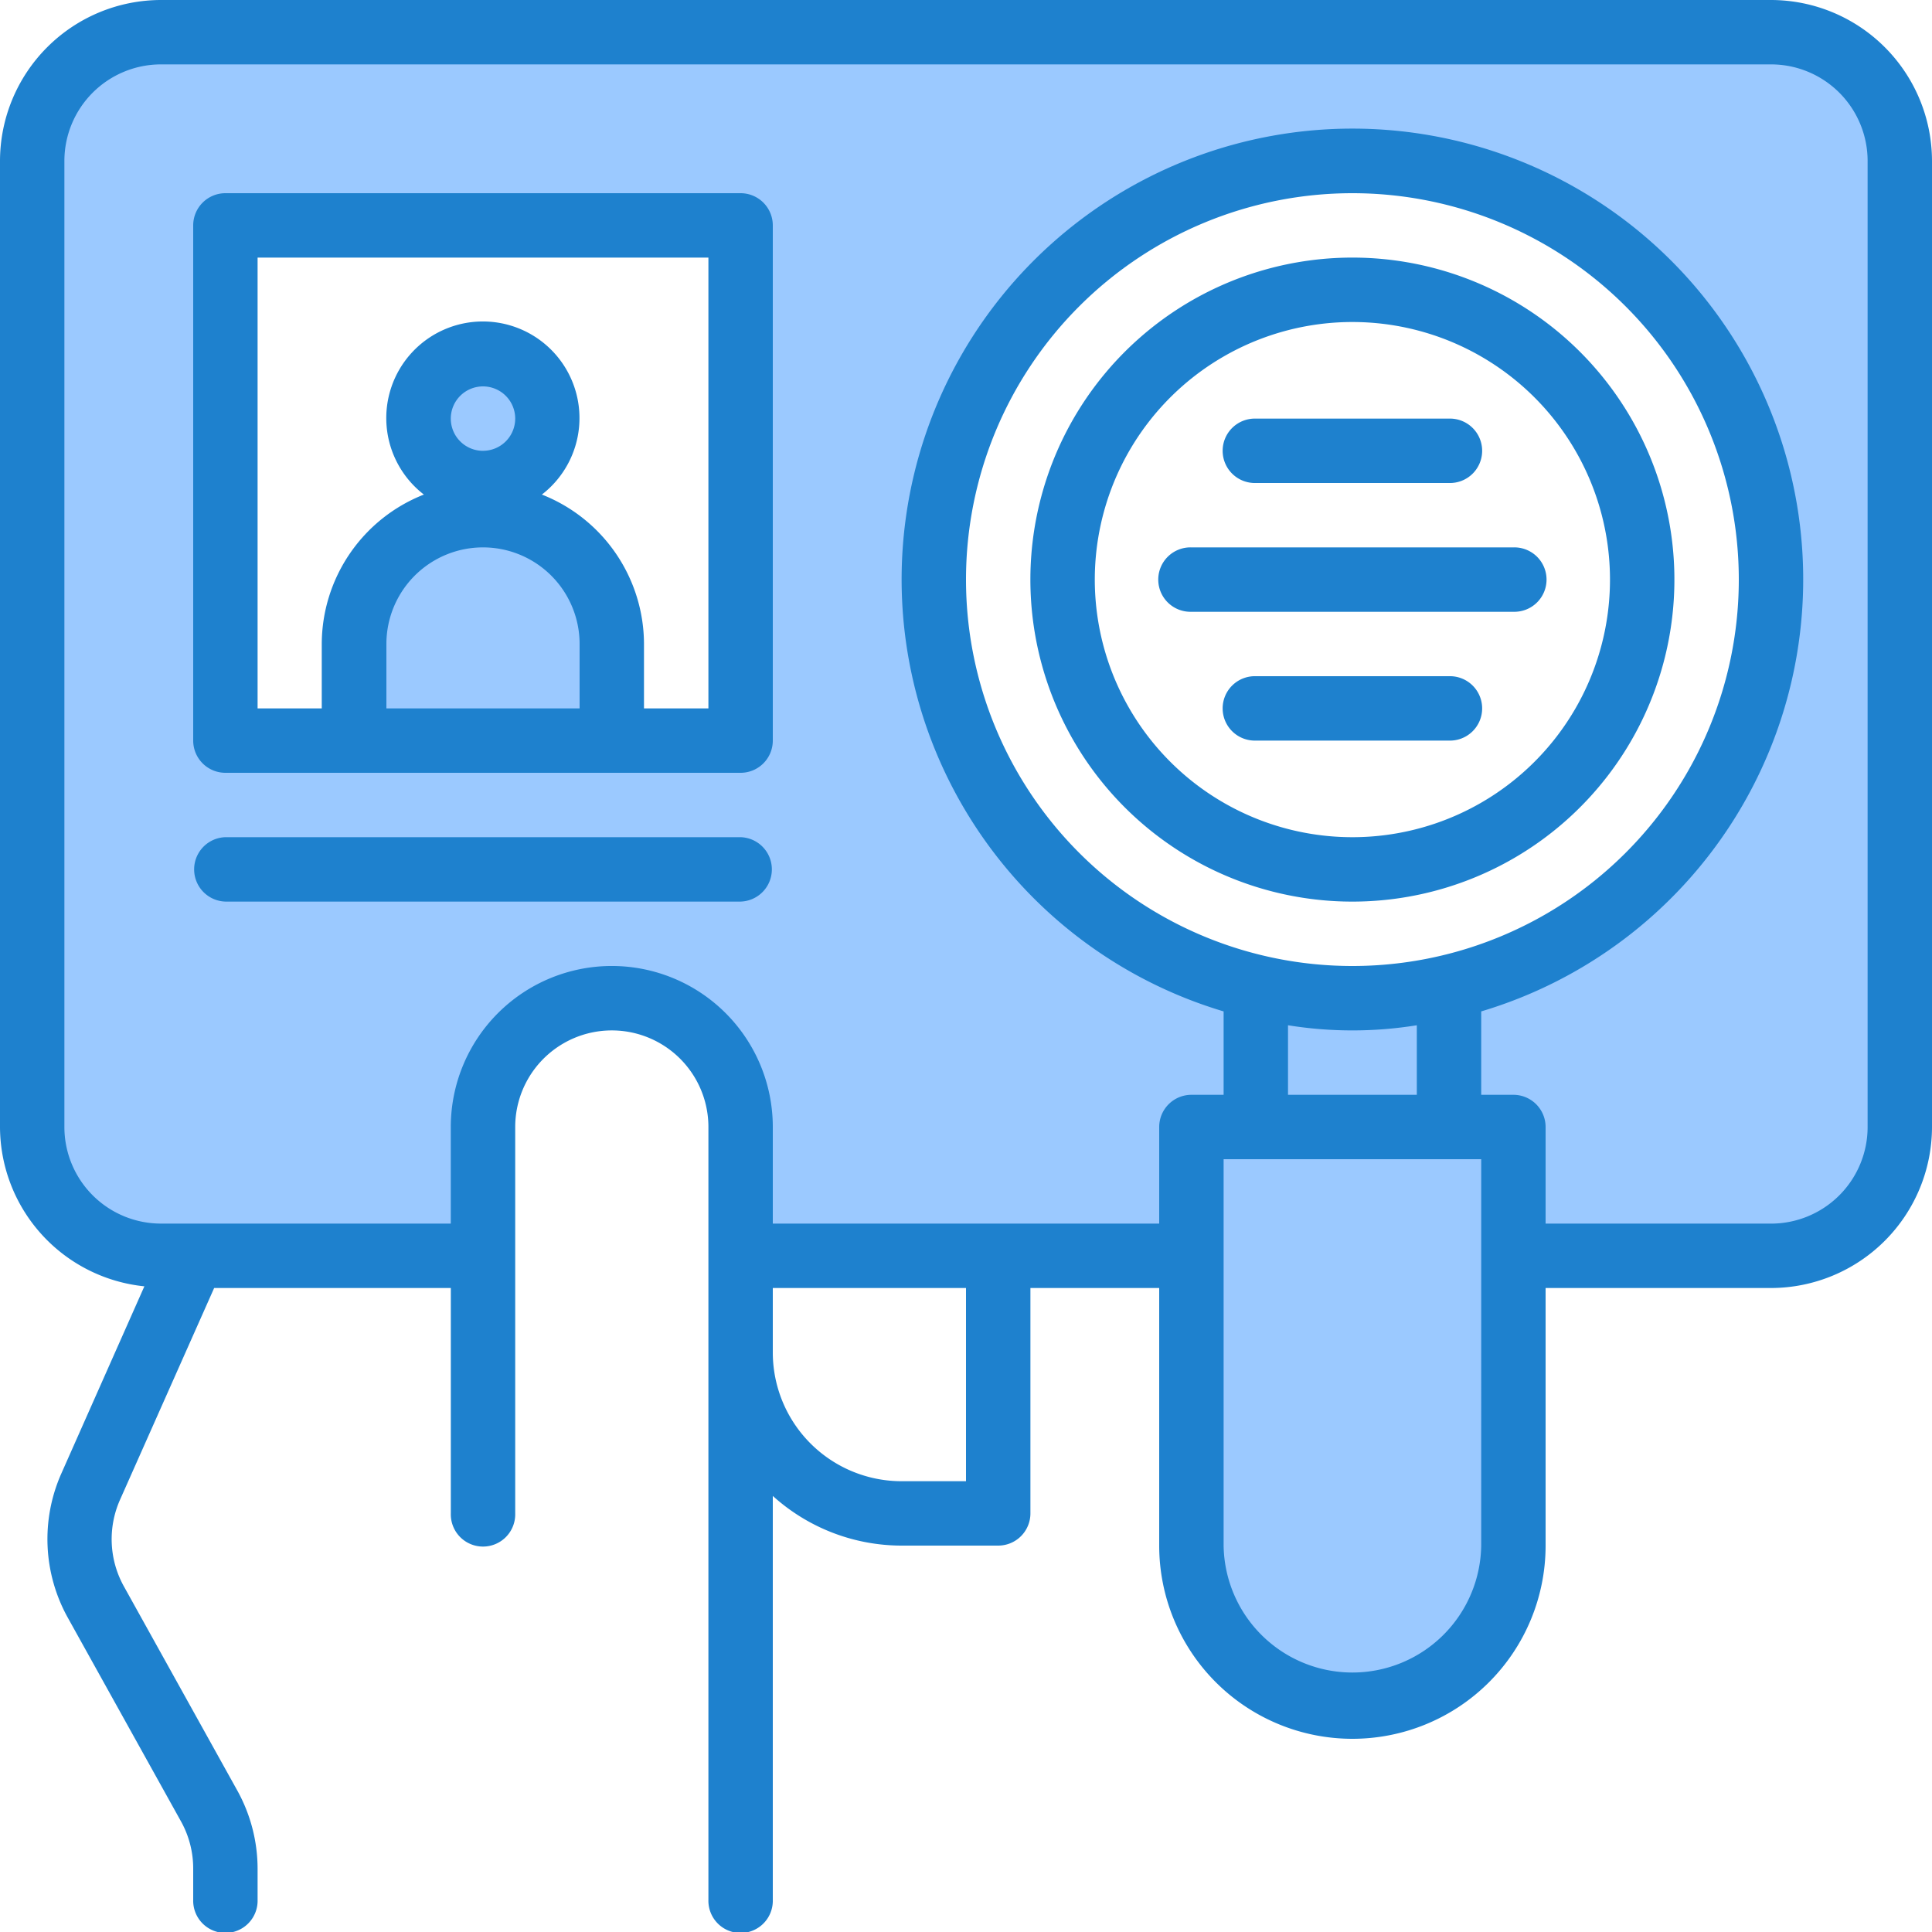
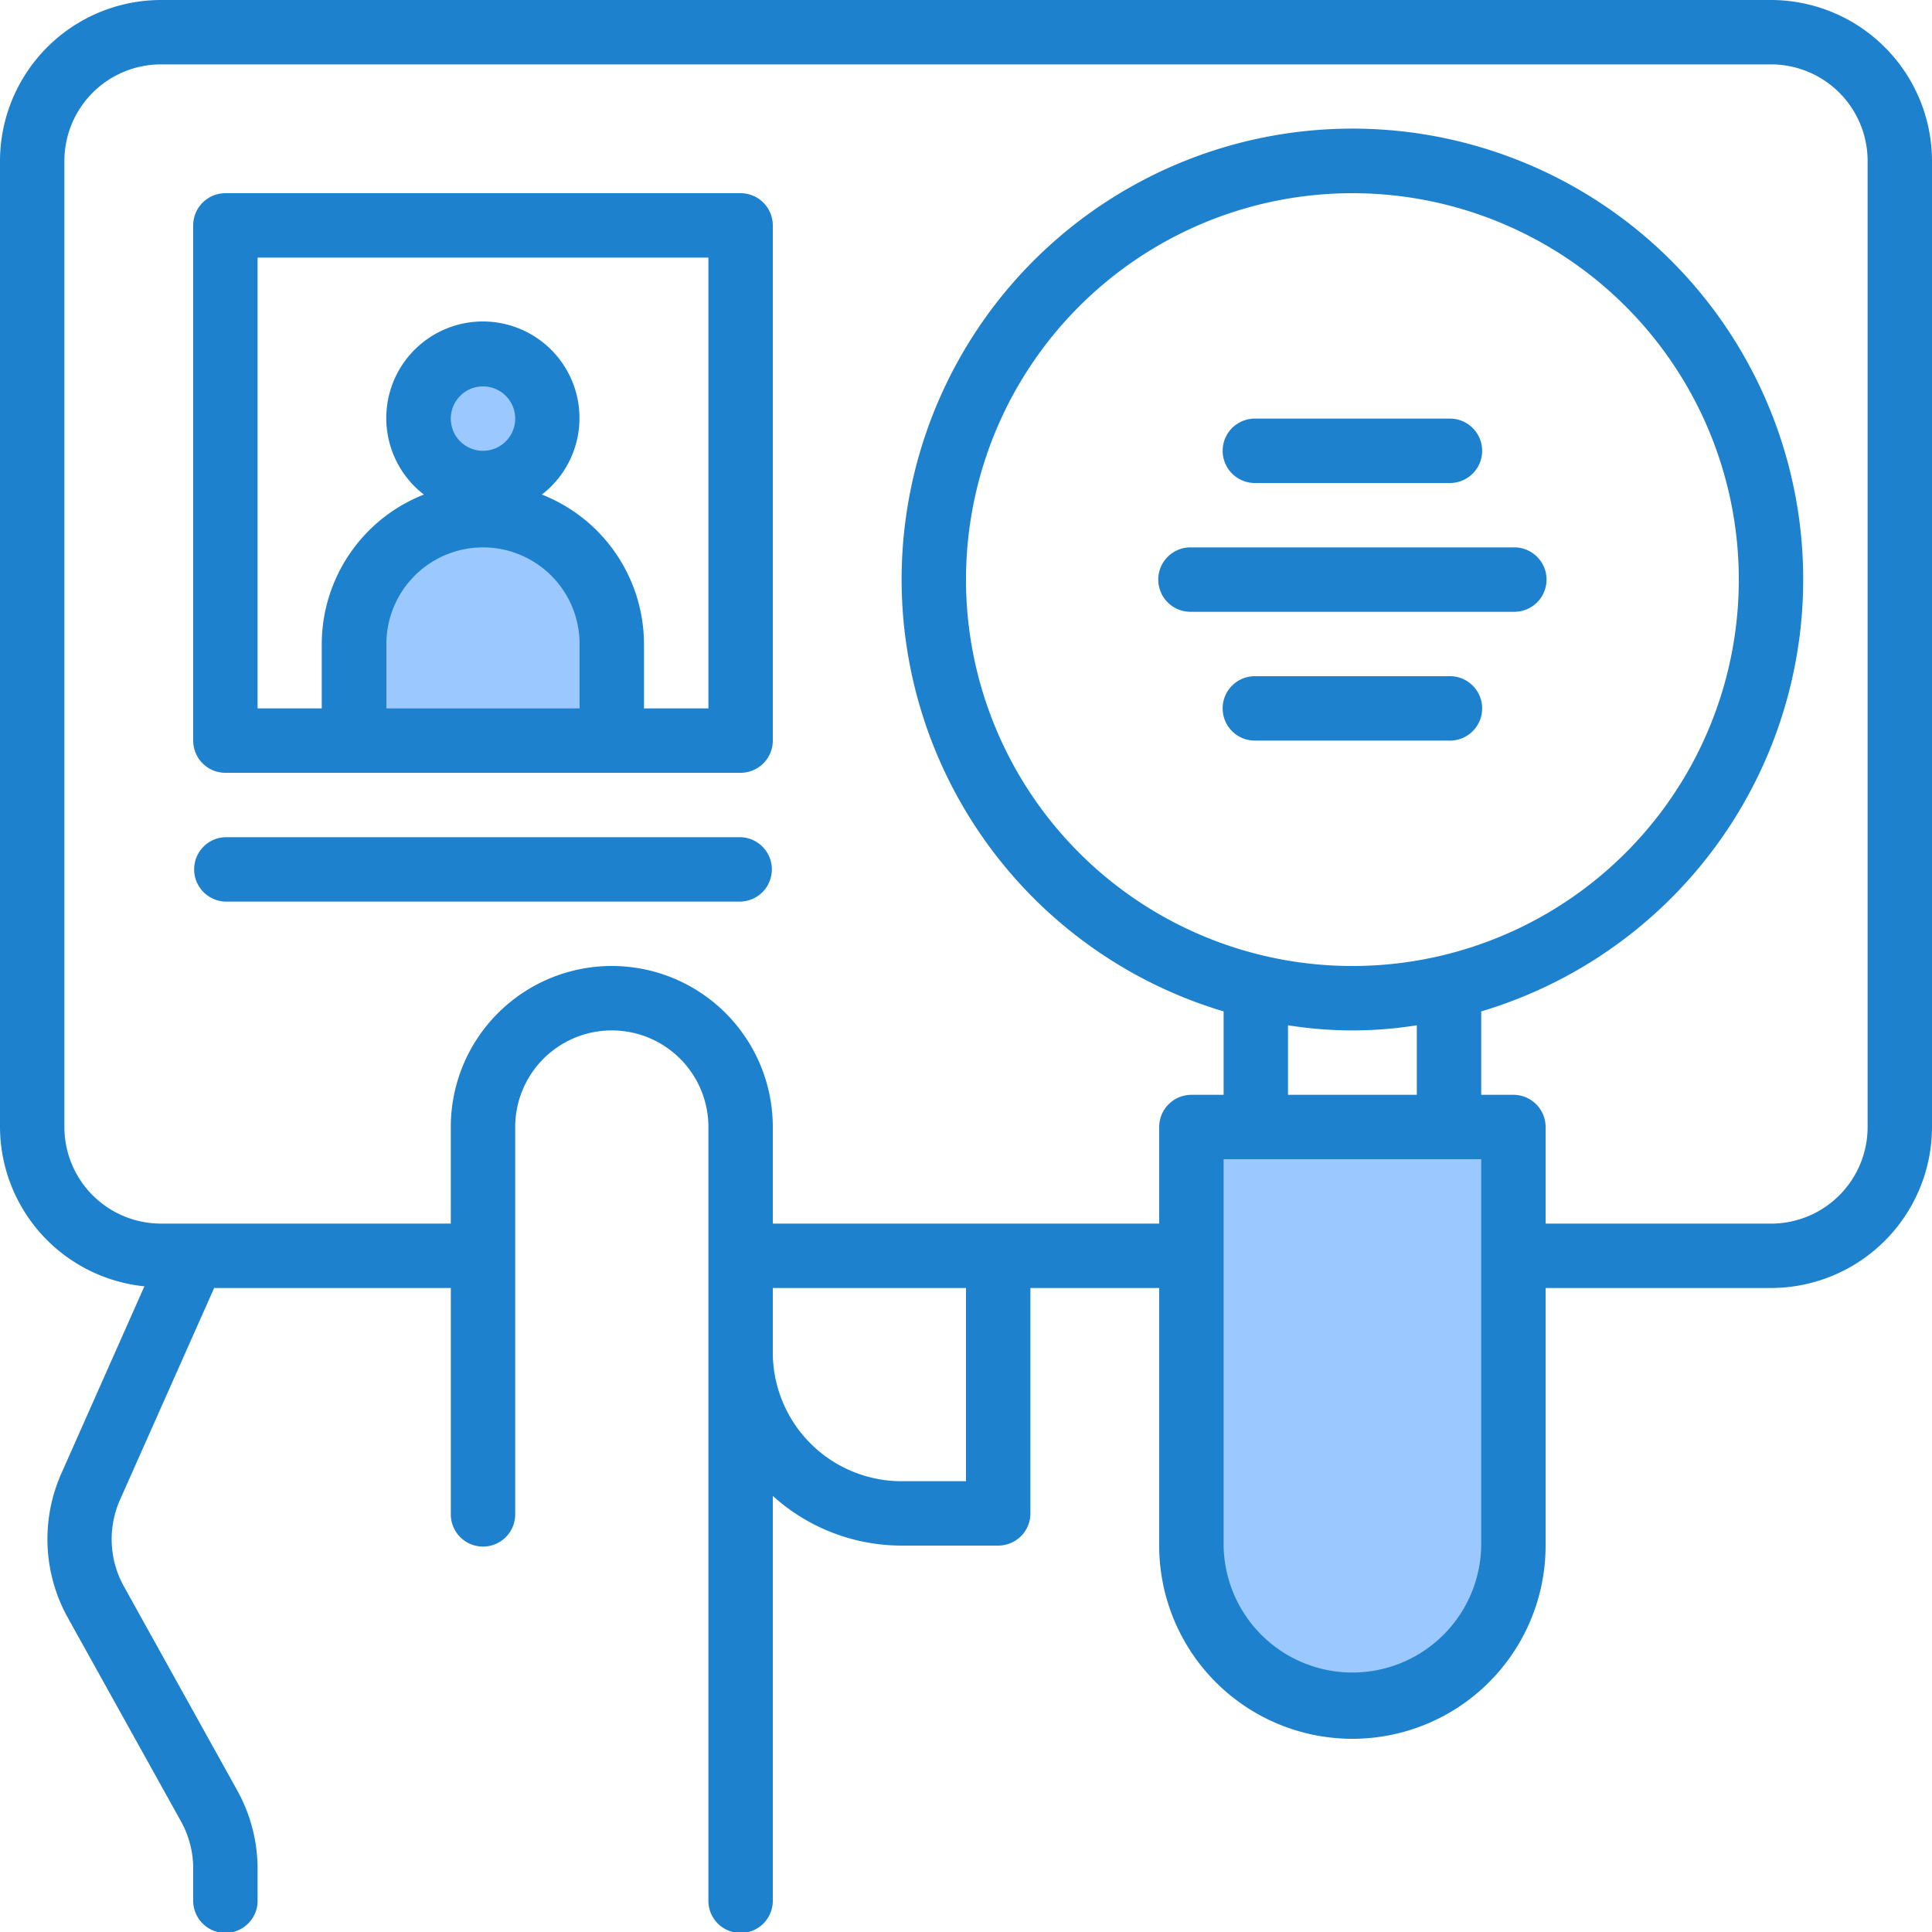
<svg xmlns="http://www.w3.org/2000/svg" width="70" height="70" viewBox="0 0 70 70">
  <g transform="translate(-2 -2)">
    <circle cx="2.5" cy="2.5" r="2.5" transform="translate(17 15)" fill="none" />
    <path d="M17.667,18A4.667,4.667,0,0,0,13,22.667v3.5h9.333v-3.5A4.667,4.667,0,0,0,17.667,18Z" transform="translate(1.833 2.667)" fill="#9bc9ff" />
    <circle cx="2.5" cy="2.5" r="2.5" transform="translate(17 15)" fill="#9bc9ff" />
    <path d="M48.333,37H39V52.167a5.833,5.833,0,1,0,11.667,0V37Z" transform="translate(6.167 5.833)" fill="#9bc9ff" />
    <path d="M9,9H27.667V27.667H9Z" transform="translate(1.167 1.167)" fill="none" />
    <circle cx="15" cy="15" r="15" transform="translate(36 8)" fill="none" />
-     <path d="M66,3H7.667A4.667,4.667,0,0,0,3,7.667v35a4.667,4.667,0,0,0,4.667,4.667H19.333V42.667a4.667,4.667,0,0,1,9.333,0v4.667H45V42.667H56.667v4.667H66a4.667,4.667,0,0,0,4.667-4.667v-35A4.667,4.667,0,0,0,66,3ZM28.667,28.667H10V10H28.667ZM50.833,38A15.167,15.167,0,1,1,66,22.833,15.167,15.167,0,0,1,50.833,38Z" transform="translate(0.167 0.167)" fill="#9bc9ff" />
    <g transform="translate(2 2)">
      <path d="M66.167,2H7.833A5.84,5.84,0,0,0,2,7.833v35a5.821,5.821,0,0,0,5.231,5.773L4.217,55.4a5.861,5.861,0,0,0,.233,5.2l4.116,7.407A3.513,3.513,0,0,1,9,69.71v1.123a1.167,1.167,0,1,0,2.333,0V69.71a5.858,5.858,0,0,0-.734-2.834L6.484,59.469a3.521,3.521,0,0,1-.139-3.122l3.414-7.68h8.575v8.167a1.167,1.167,0,1,0,2.333,0v-14a3.5,3.5,0,0,1,7,0v28a1.167,1.167,0,1,0,2.333,0V56.2A6.964,6.964,0,0,0,34.667,58h3.5a1.167,1.167,0,0,0,1.167-1.167V48.667H44V58a7,7,0,0,0,14,0V48.667h8.167A5.84,5.84,0,0,0,72,42.833v-35A5.84,5.84,0,0,0,66.167,2ZM37,55.667H34.667A4.667,4.667,0,0,1,30,51V48.667h7ZM55.667,58a4.667,4.667,0,0,1-9.333,0V44h9.333ZM51,37A14,14,0,1,1,65,23,14,14,0,0,1,51,37Zm-2.333,2.147a14.677,14.677,0,0,0,4.667,0v2.52H48.667Zm21,3.687a3.5,3.5,0,0,1-3.5,3.5H58v-3.5a1.167,1.167,0,0,0-1.167-1.167H55.667V38.645a16.333,16.333,0,1,0-9.333,0v3.022H45.167A1.167,1.167,0,0,0,44,42.833v3.5H30v-3.5a5.833,5.833,0,1,0-11.667,0v3.5H7.833a3.5,3.5,0,0,1-3.5-3.5v-35a3.5,3.5,0,0,1,3.5-3.5H66.167a3.5,3.5,0,0,1,3.5,3.5Z" transform="translate(-2 -2)" fill="#1e81ce" />
      <path d="M27.833,8H9.167A1.167,1.167,0,0,0,8,9.167V27.833A1.167,1.167,0,0,0,9.167,29H27.833A1.167,1.167,0,0,0,29,27.833V9.167A1.167,1.167,0,0,0,27.833,8ZM15,26.667V24.333a3.5,3.5,0,1,1,7,0v2.333Zm3.5-9.333a1.167,1.167,0,1,1,1.167-1.167A1.167,1.167,0,0,1,18.5,17.333Zm8.167,9.333H24.333V24.333a5.833,5.833,0,0,0-3.7-5.414,3.5,3.5,0,1,0-4.275,0,5.833,5.833,0,0,0-3.7,5.415v2.333H10.333V10.333H26.667Z" transform="translate(-1 -1)" fill="#1e81ce" />
-       <path d="M55.771,15.834A11.667,11.667,0,1,0,51.5,31.771,11.667,11.667,0,0,0,55.771,15.834ZM50.333,29.75A9.333,9.333,0,1,1,53.749,17,9.333,9.333,0,0,1,50.333,29.75Z" transform="translate(3.333 -0.667)" fill="#1e81ce" />
      <path d="M41.167,17.333h7a1.167,1.167,0,1,0,0-2.333h-7a1.167,1.167,0,1,0,0,2.333Z" transform="translate(4.333 0.167)" fill="#1e81ce" />
      <path d="M48.167,23h-7a1.167,1.167,0,1,0,0,2.333h7a1.167,1.167,0,1,0,0-2.333Z" transform="translate(4.333 1.5)" fill="#1e81ce" />
      <path d="M50.833,19H39.167a1.167,1.167,0,1,0,0,2.333H50.833a1.167,1.167,0,1,0,0-2.333Z" transform="translate(4 0.833)" fill="#1e81ce" />
      <path d="M27.833,28H9.167a1.167,1.167,0,0,0,0,2.333H27.833a1.167,1.167,0,0,0,0-2.333Z" transform="translate(-1 2.333)" fill="#1e81ce" />
    </g>
  </g>
</svg>